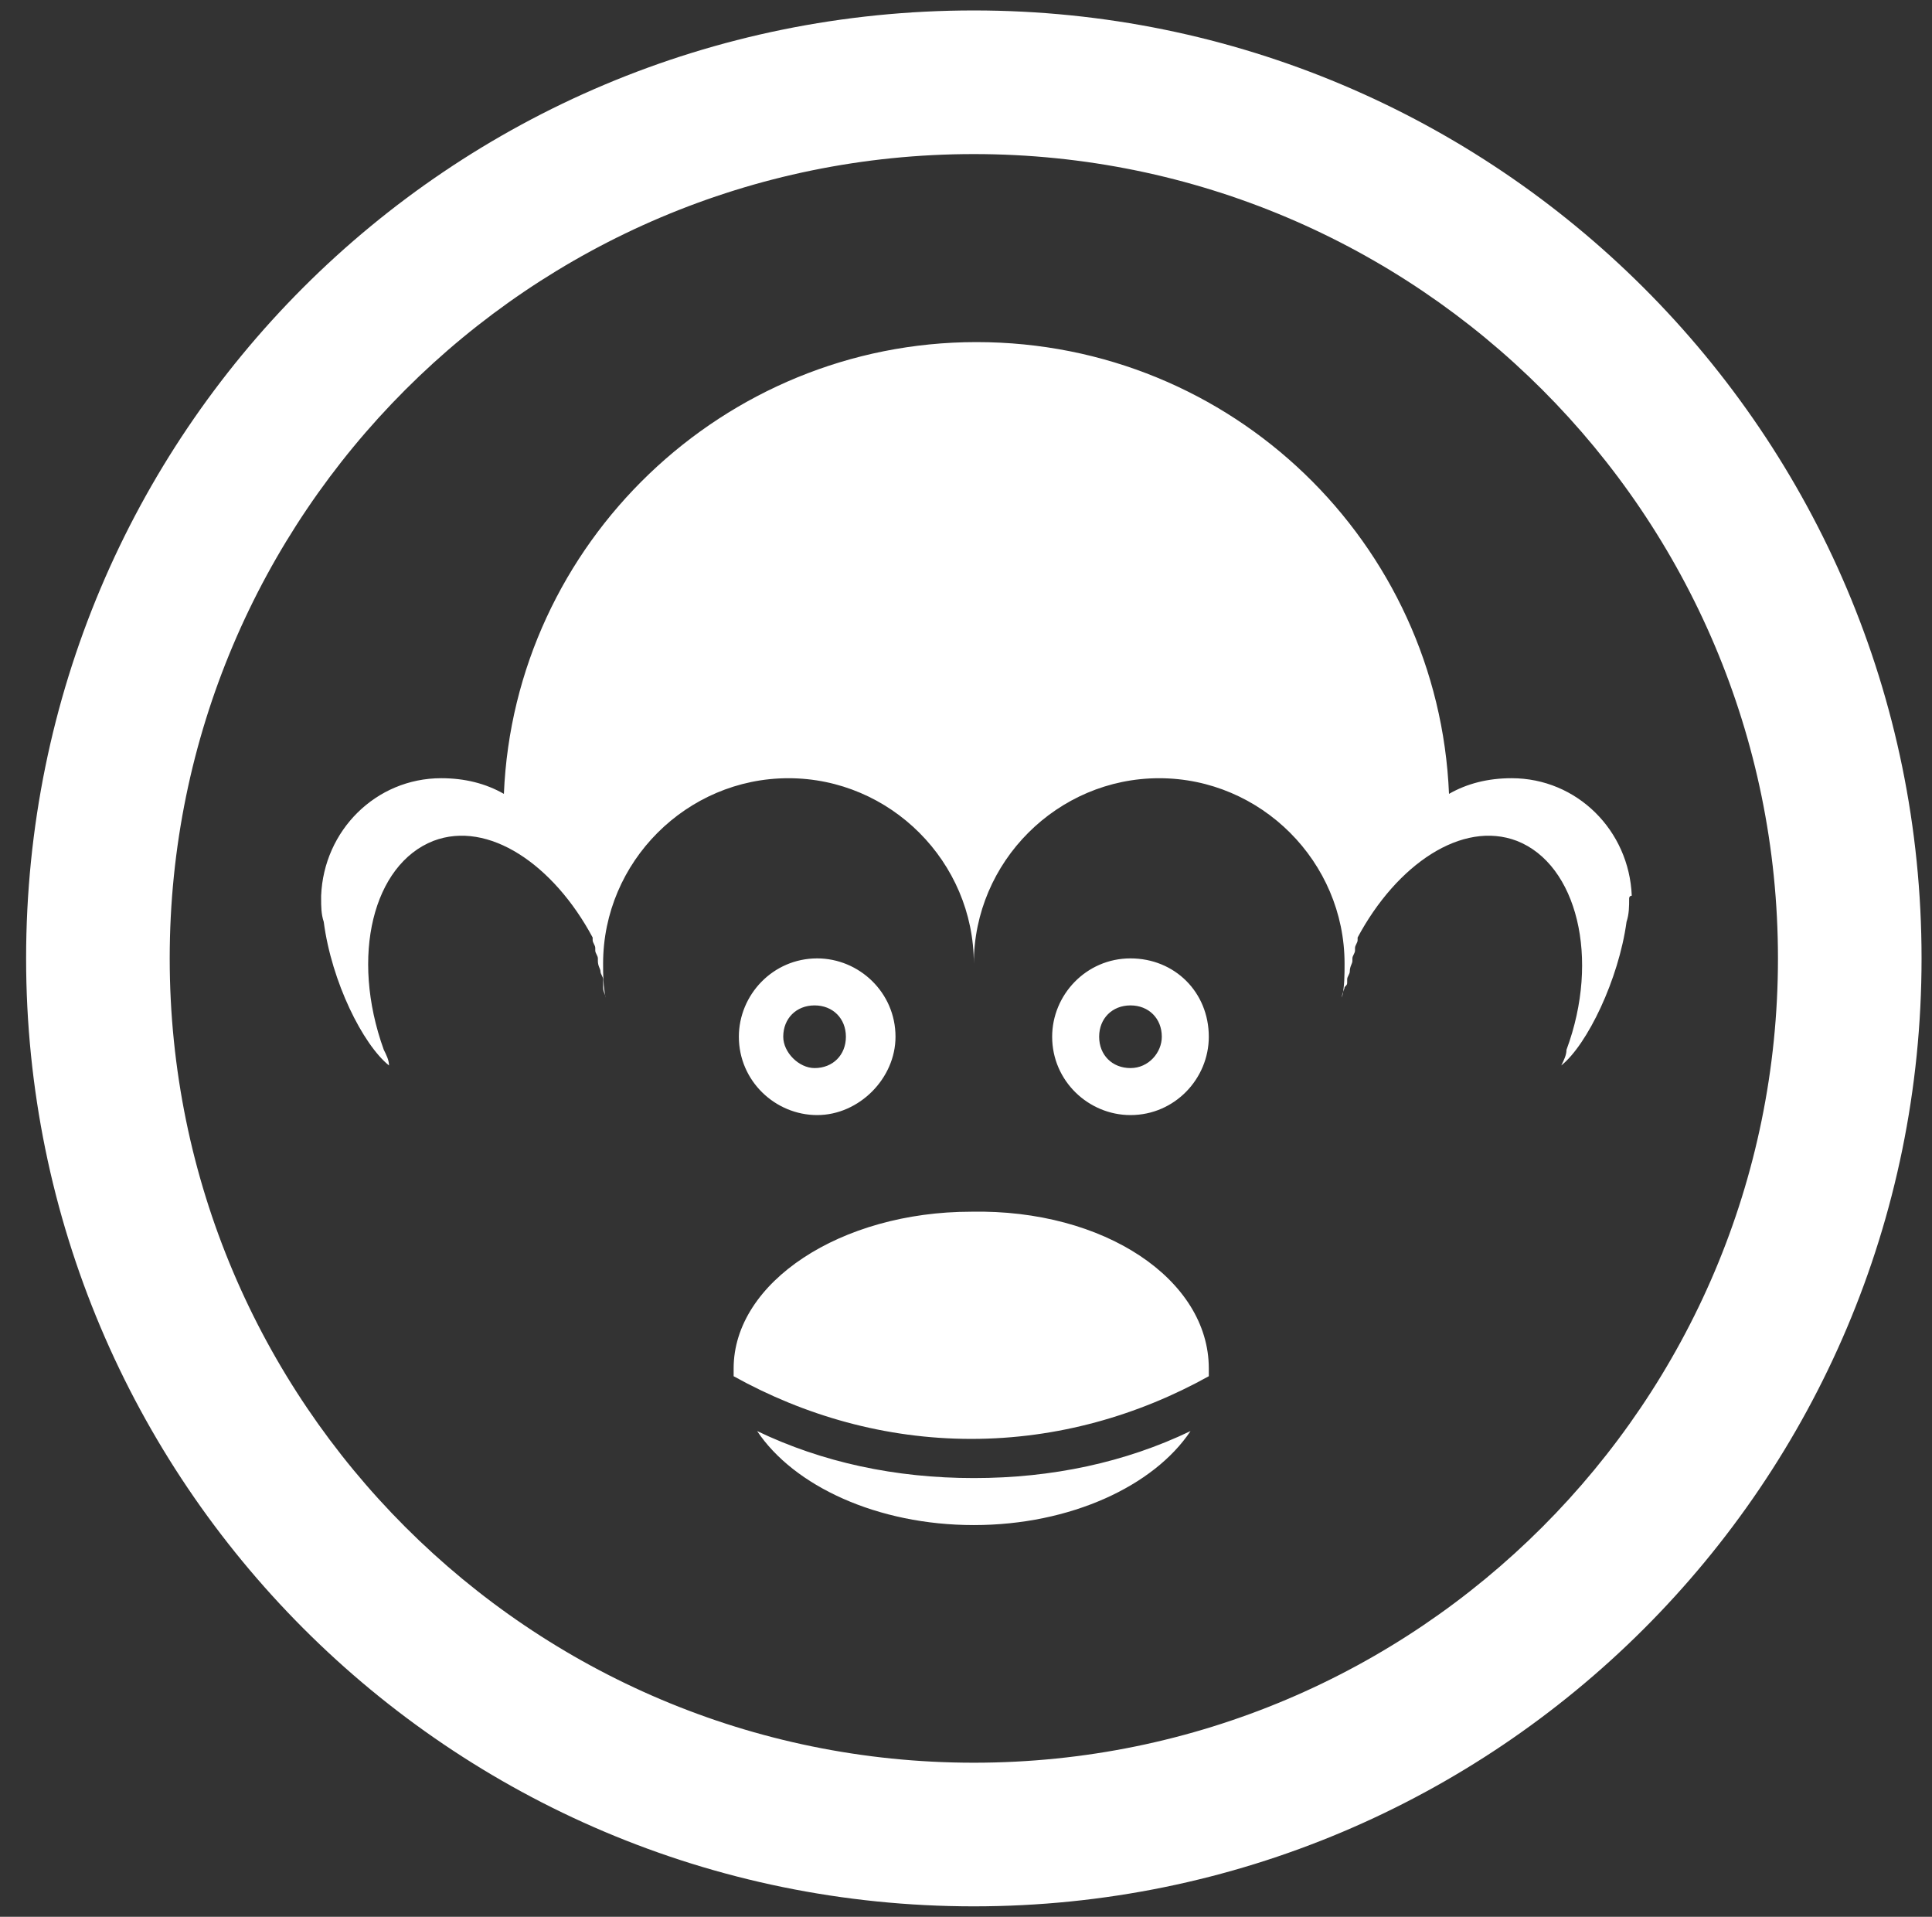
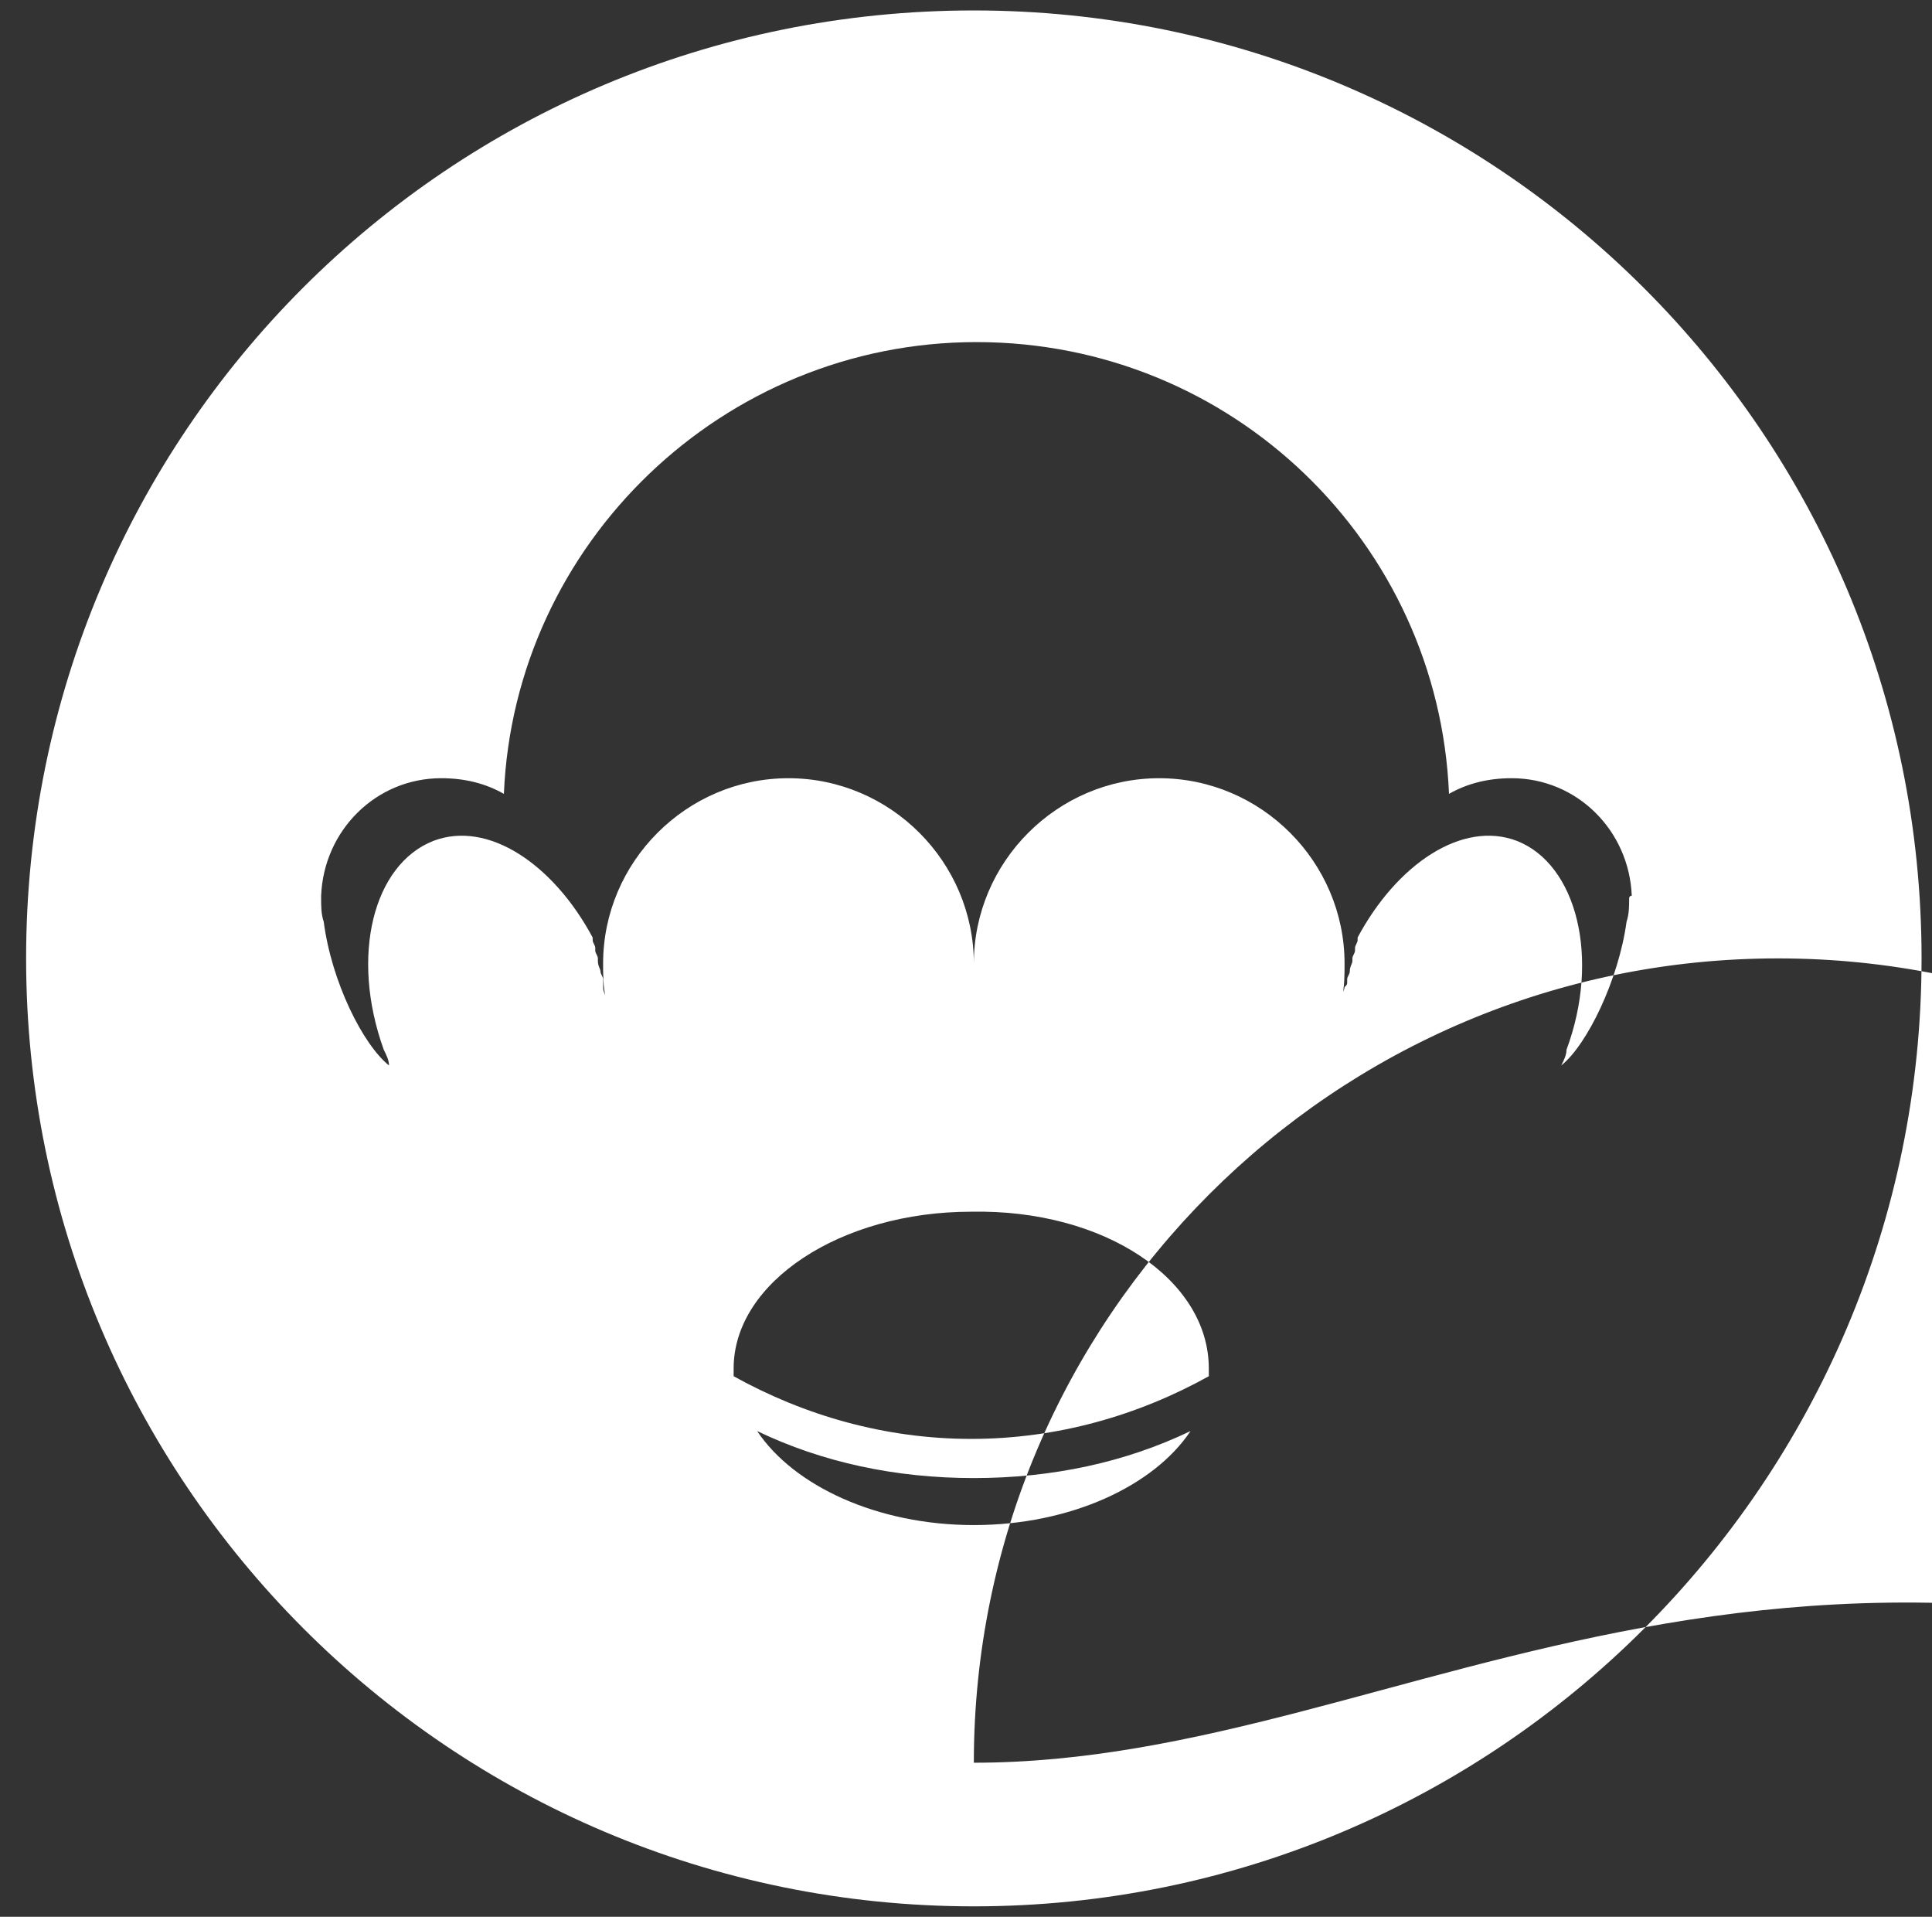
<svg xmlns="http://www.w3.org/2000/svg" version="1.1" id="Modo_de_aislamiento" x="0px" y="0px" viewBox="0 0 74 73.4" enable-background="new 0 0 74 73.4" xml:space="preserve">
  <rect x="0" y="0" width="74" height="73.4" fill="#333333" stroke="none" />
-   <path fill="#FFFFFF" d="M37.3,0.4C17.2,0.4,1,16.6,1,36.7c0,20,16.2,36.3,36.3,36.3c20,0,36.3-16.2,36.3-36.3  C73.6,16.6,57.3,0.4,37.3,0.4z M37.3,67.5c-17,0-30.8-13.8-30.8-30.8c0-17,13.8-30.8,30.8-30.8c17,0,30.8,13.8,30.8,30.8  C68.1,53.7,54.3,67.5,37.3,67.5z M46.3,52.4c0,0.1,0,0.2,0,0.3c-2.7,1.5-5.8,2.4-9.1,2.4c-3.3,0-6.4-0.9-9.1-2.4c0-0.1,0-0.2,0-0.3  c0-3.3,4.1-6,9.1-6C42.3,46.3,46.3,49,46.3,52.4z M37.3,56.6c3,0,5.8-0.6,8.3-1.8c-1.4,2.1-4.6,3.6-8.3,3.6c-3.7,0-6.9-1.5-8.3-3.6  C31.5,56,34.3,56.6,37.3,56.6z M34.3,39.7c0-1.7-1.4-3-3-3c-1.7,0-3,1.4-3,3c0,1.7,1.4,3,3,3C32.9,42.7,34.3,41.3,34.3,39.7z   M30,39.7c0-0.7,0.5-1.2,1.2-1.2c0.7,0,1.2,0.5,1.2,1.2c0,0.7-0.5,1.2-1.2,1.2C30.6,40.9,30,40.3,30,39.7z M43.3,36.7  c-1.7,0-3,1.4-3,3c0,1.7,1.4,3,3,3c1.7,0,3-1.4,3-3C46.3,38,45,36.7,43.3,36.7z M43.3,40.9c-0.7,0-1.2-0.5-1.2-1.2  c0-0.7,0.5-1.2,1.2-1.2c0.7,0,1.2,0.5,1.2,1.2C44.5,40.3,44,40.9,43.3,40.9z M62.4,34.4c0,0.3,0,0.6-0.1,0.9  c-0.3,2.2-1.5,4.7-2.5,5.5l0,0c0.1-0.2,0.2-0.4,0.2-0.6c1.3-3.5,0.4-7.1-1.9-8c-2.1-0.8-4.6,0.9-6.1,3.7c0,0,0,0,0,0.1  c0,0.1-0.1,0.2-0.1,0.3c0,0,0,0.1,0,0.1c0,0.1-0.1,0.2-0.1,0.3c0,0,0,0.1,0,0.1c0,0.1-0.1,0.2-0.1,0.4c0,0.1-0.1,0.2-0.1,0.3  c0,0,0,0.1,0,0.1c0,0.1,0,0.1-0.1,0.2c0,0.1-0.1,0.2-0.1,0.4c0,0,0,0,0,0c0.1-0.4,0.1-0.9,0.1-1.3c0-3.9-3.2-7.1-7.1-7.1  c-3.9,0-7.1,3.2-7.1,7.1c0-0.5,0-0.5,0,0c0-3.9-3.2-7.1-7.1-7.1c-3.9,0-7.1,3.2-7.1,7.1c0,0.4,0,0.9,0.1,1.3c0,0,0,0,0,0  c0-0.1-0.1-0.2-0.1-0.4c0-0.1,0-0.1,0-0.2c0,0,0-0.1,0-0.1c0-0.1-0.1-0.2-0.1-0.3c0-0.1-0.1-0.2-0.1-0.4c0,0,0-0.1,0-0.1  c0-0.1-0.1-0.2-0.1-0.3c0,0,0-0.1,0-0.1c0-0.1-0.1-0.2-0.1-0.3c0,0,0,0,0-0.1c-1.5-2.8-4-4.5-6.1-3.7c-2.3,0.9-3.2,4.4-1.9,8  c0.1,0.2,0.2,0.4,0.2,0.6c0,0,0,0,0,0c-1-0.8-2.2-3.2-2.5-5.5c-0.1-0.3-0.1-0.6-0.1-0.9c0,0,0-0.1,0-0.1c0,0,0,0,0,0l0,0  c0.1-2.5,2.1-4.5,4.6-4.5c0.9,0,1.7,0.2,2.4,0.6c0.4-9.6,8.4-17.3,18.1-17.3c9.8,0,17.7,7.7,18.1,17.3c0.7-0.4,1.5-0.6,2.4-0.6  c2.5,0,4.5,2,4.6,4.5l0,0c0,0,0,0,0,0C62.4,34.3,62.4,34.4,62.4,34.4z" />
+   <path fill="#FFFFFF" d="M37.3,0.4C17.2,0.4,1,16.6,1,36.7c0,20,16.2,36.3,36.3,36.3c20,0,36.3-16.2,36.3-36.3  C73.6,16.6,57.3,0.4,37.3,0.4z M37.3,67.5c0-17,13.8-30.8,30.8-30.8c17,0,30.8,13.8,30.8,30.8  C68.1,53.7,54.3,67.5,37.3,67.5z M46.3,52.4c0,0.1,0,0.2,0,0.3c-2.7,1.5-5.8,2.4-9.1,2.4c-3.3,0-6.4-0.9-9.1-2.4c0-0.1,0-0.2,0-0.3  c0-3.3,4.1-6,9.1-6C42.3,46.3,46.3,49,46.3,52.4z M37.3,56.6c3,0,5.8-0.6,8.3-1.8c-1.4,2.1-4.6,3.6-8.3,3.6c-3.7,0-6.9-1.5-8.3-3.6  C31.5,56,34.3,56.6,37.3,56.6z M34.3,39.7c0-1.7-1.4-3-3-3c-1.7,0-3,1.4-3,3c0,1.7,1.4,3,3,3C32.9,42.7,34.3,41.3,34.3,39.7z   M30,39.7c0-0.7,0.5-1.2,1.2-1.2c0.7,0,1.2,0.5,1.2,1.2c0,0.7-0.5,1.2-1.2,1.2C30.6,40.9,30,40.3,30,39.7z M43.3,36.7  c-1.7,0-3,1.4-3,3c0,1.7,1.4,3,3,3c1.7,0,3-1.4,3-3C46.3,38,45,36.7,43.3,36.7z M43.3,40.9c-0.7,0-1.2-0.5-1.2-1.2  c0-0.7,0.5-1.2,1.2-1.2c0.7,0,1.2,0.5,1.2,1.2C44.5,40.3,44,40.9,43.3,40.9z M62.4,34.4c0,0.3,0,0.6-0.1,0.9  c-0.3,2.2-1.5,4.7-2.5,5.5l0,0c0.1-0.2,0.2-0.4,0.2-0.6c1.3-3.5,0.4-7.1-1.9-8c-2.1-0.8-4.6,0.9-6.1,3.7c0,0,0,0,0,0.1  c0,0.1-0.1,0.2-0.1,0.3c0,0,0,0.1,0,0.1c0,0.1-0.1,0.2-0.1,0.3c0,0,0,0.1,0,0.1c0,0.1-0.1,0.2-0.1,0.4c0,0.1-0.1,0.2-0.1,0.3  c0,0,0,0.1,0,0.1c0,0.1,0,0.1-0.1,0.2c0,0.1-0.1,0.2-0.1,0.4c0,0,0,0,0,0c0.1-0.4,0.1-0.9,0.1-1.3c0-3.9-3.2-7.1-7.1-7.1  c-3.9,0-7.1,3.2-7.1,7.1c0-0.5,0-0.5,0,0c0-3.9-3.2-7.1-7.1-7.1c-3.9,0-7.1,3.2-7.1,7.1c0,0.4,0,0.9,0.1,1.3c0,0,0,0,0,0  c0-0.1-0.1-0.2-0.1-0.4c0-0.1,0-0.1,0-0.2c0,0,0-0.1,0-0.1c0-0.1-0.1-0.2-0.1-0.3c0-0.1-0.1-0.2-0.1-0.4c0,0,0-0.1,0-0.1  c0-0.1-0.1-0.2-0.1-0.3c0,0,0-0.1,0-0.1c0-0.1-0.1-0.2-0.1-0.3c0,0,0,0,0-0.1c-1.5-2.8-4-4.5-6.1-3.7c-2.3,0.9-3.2,4.4-1.9,8  c0.1,0.2,0.2,0.4,0.2,0.6c0,0,0,0,0,0c-1-0.8-2.2-3.2-2.5-5.5c-0.1-0.3-0.1-0.6-0.1-0.9c0,0,0-0.1,0-0.1c0,0,0,0,0,0l0,0  c0.1-2.5,2.1-4.5,4.6-4.5c0.9,0,1.7,0.2,2.4,0.6c0.4-9.6,8.4-17.3,18.1-17.3c9.8,0,17.7,7.7,18.1,17.3c0.7-0.4,1.5-0.6,2.4-0.6  c2.5,0,4.5,2,4.6,4.5l0,0c0,0,0,0,0,0C62.4,34.3,62.4,34.4,62.4,34.4z" />
</svg>